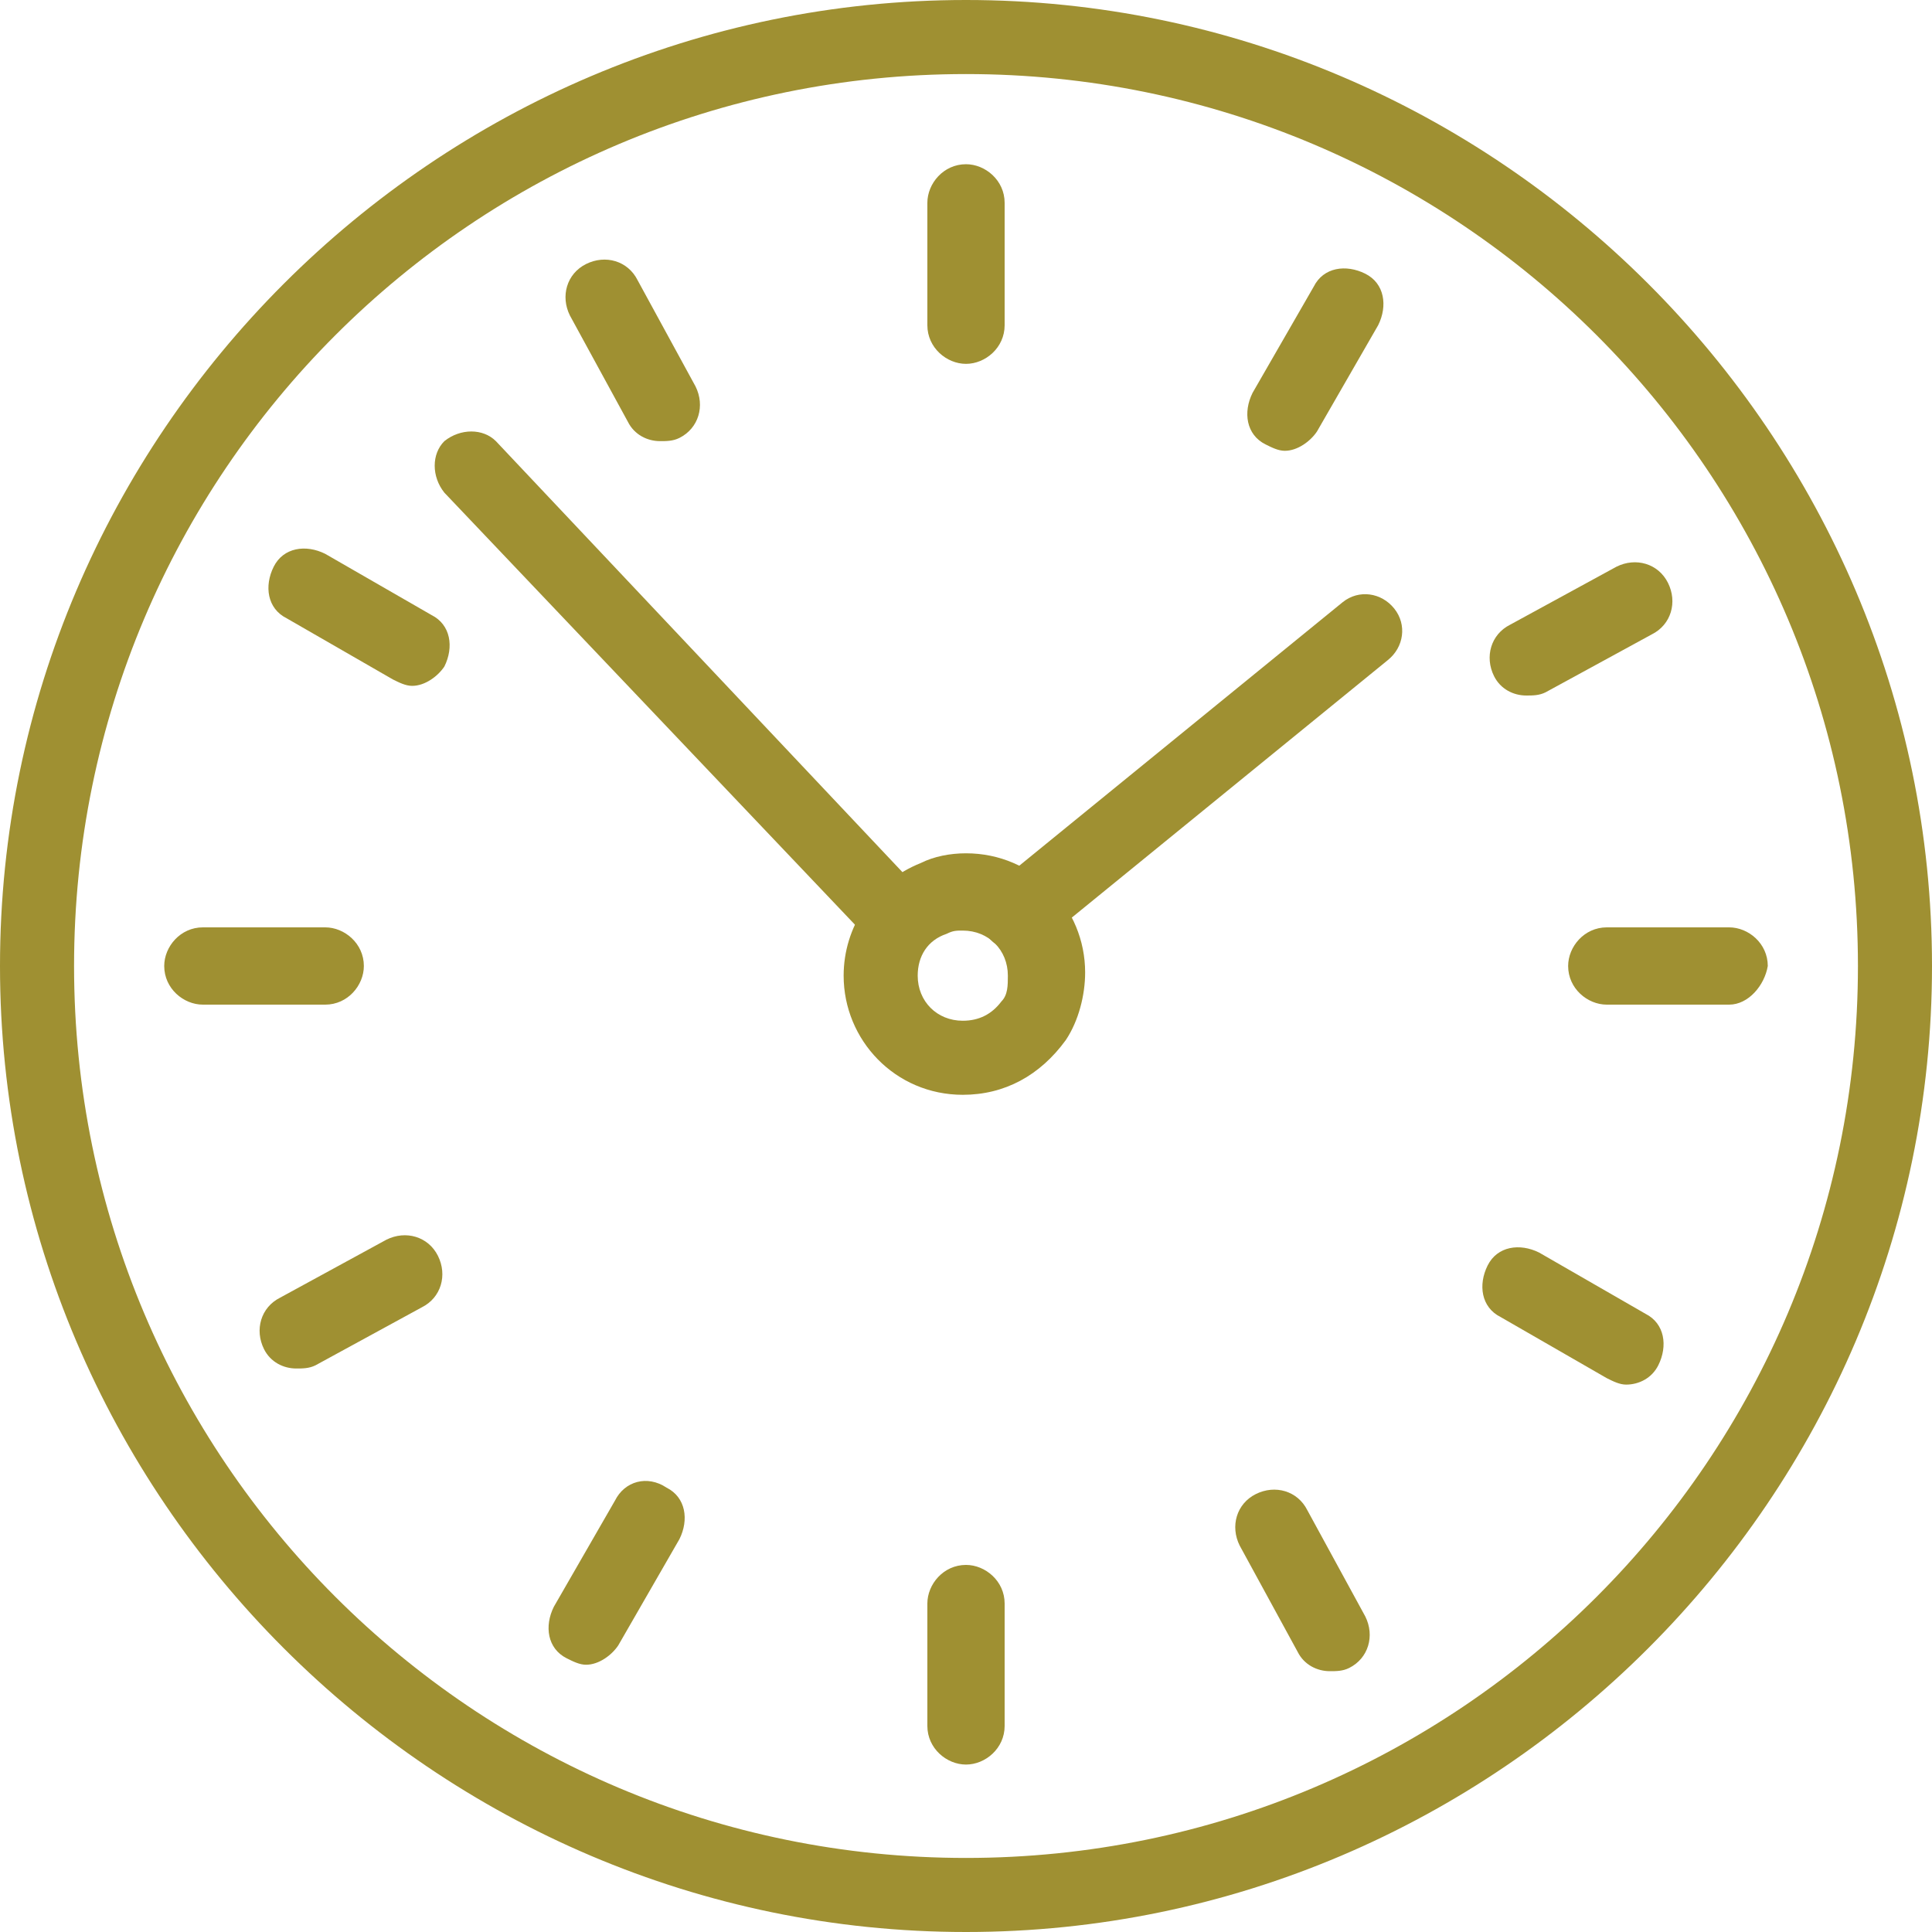
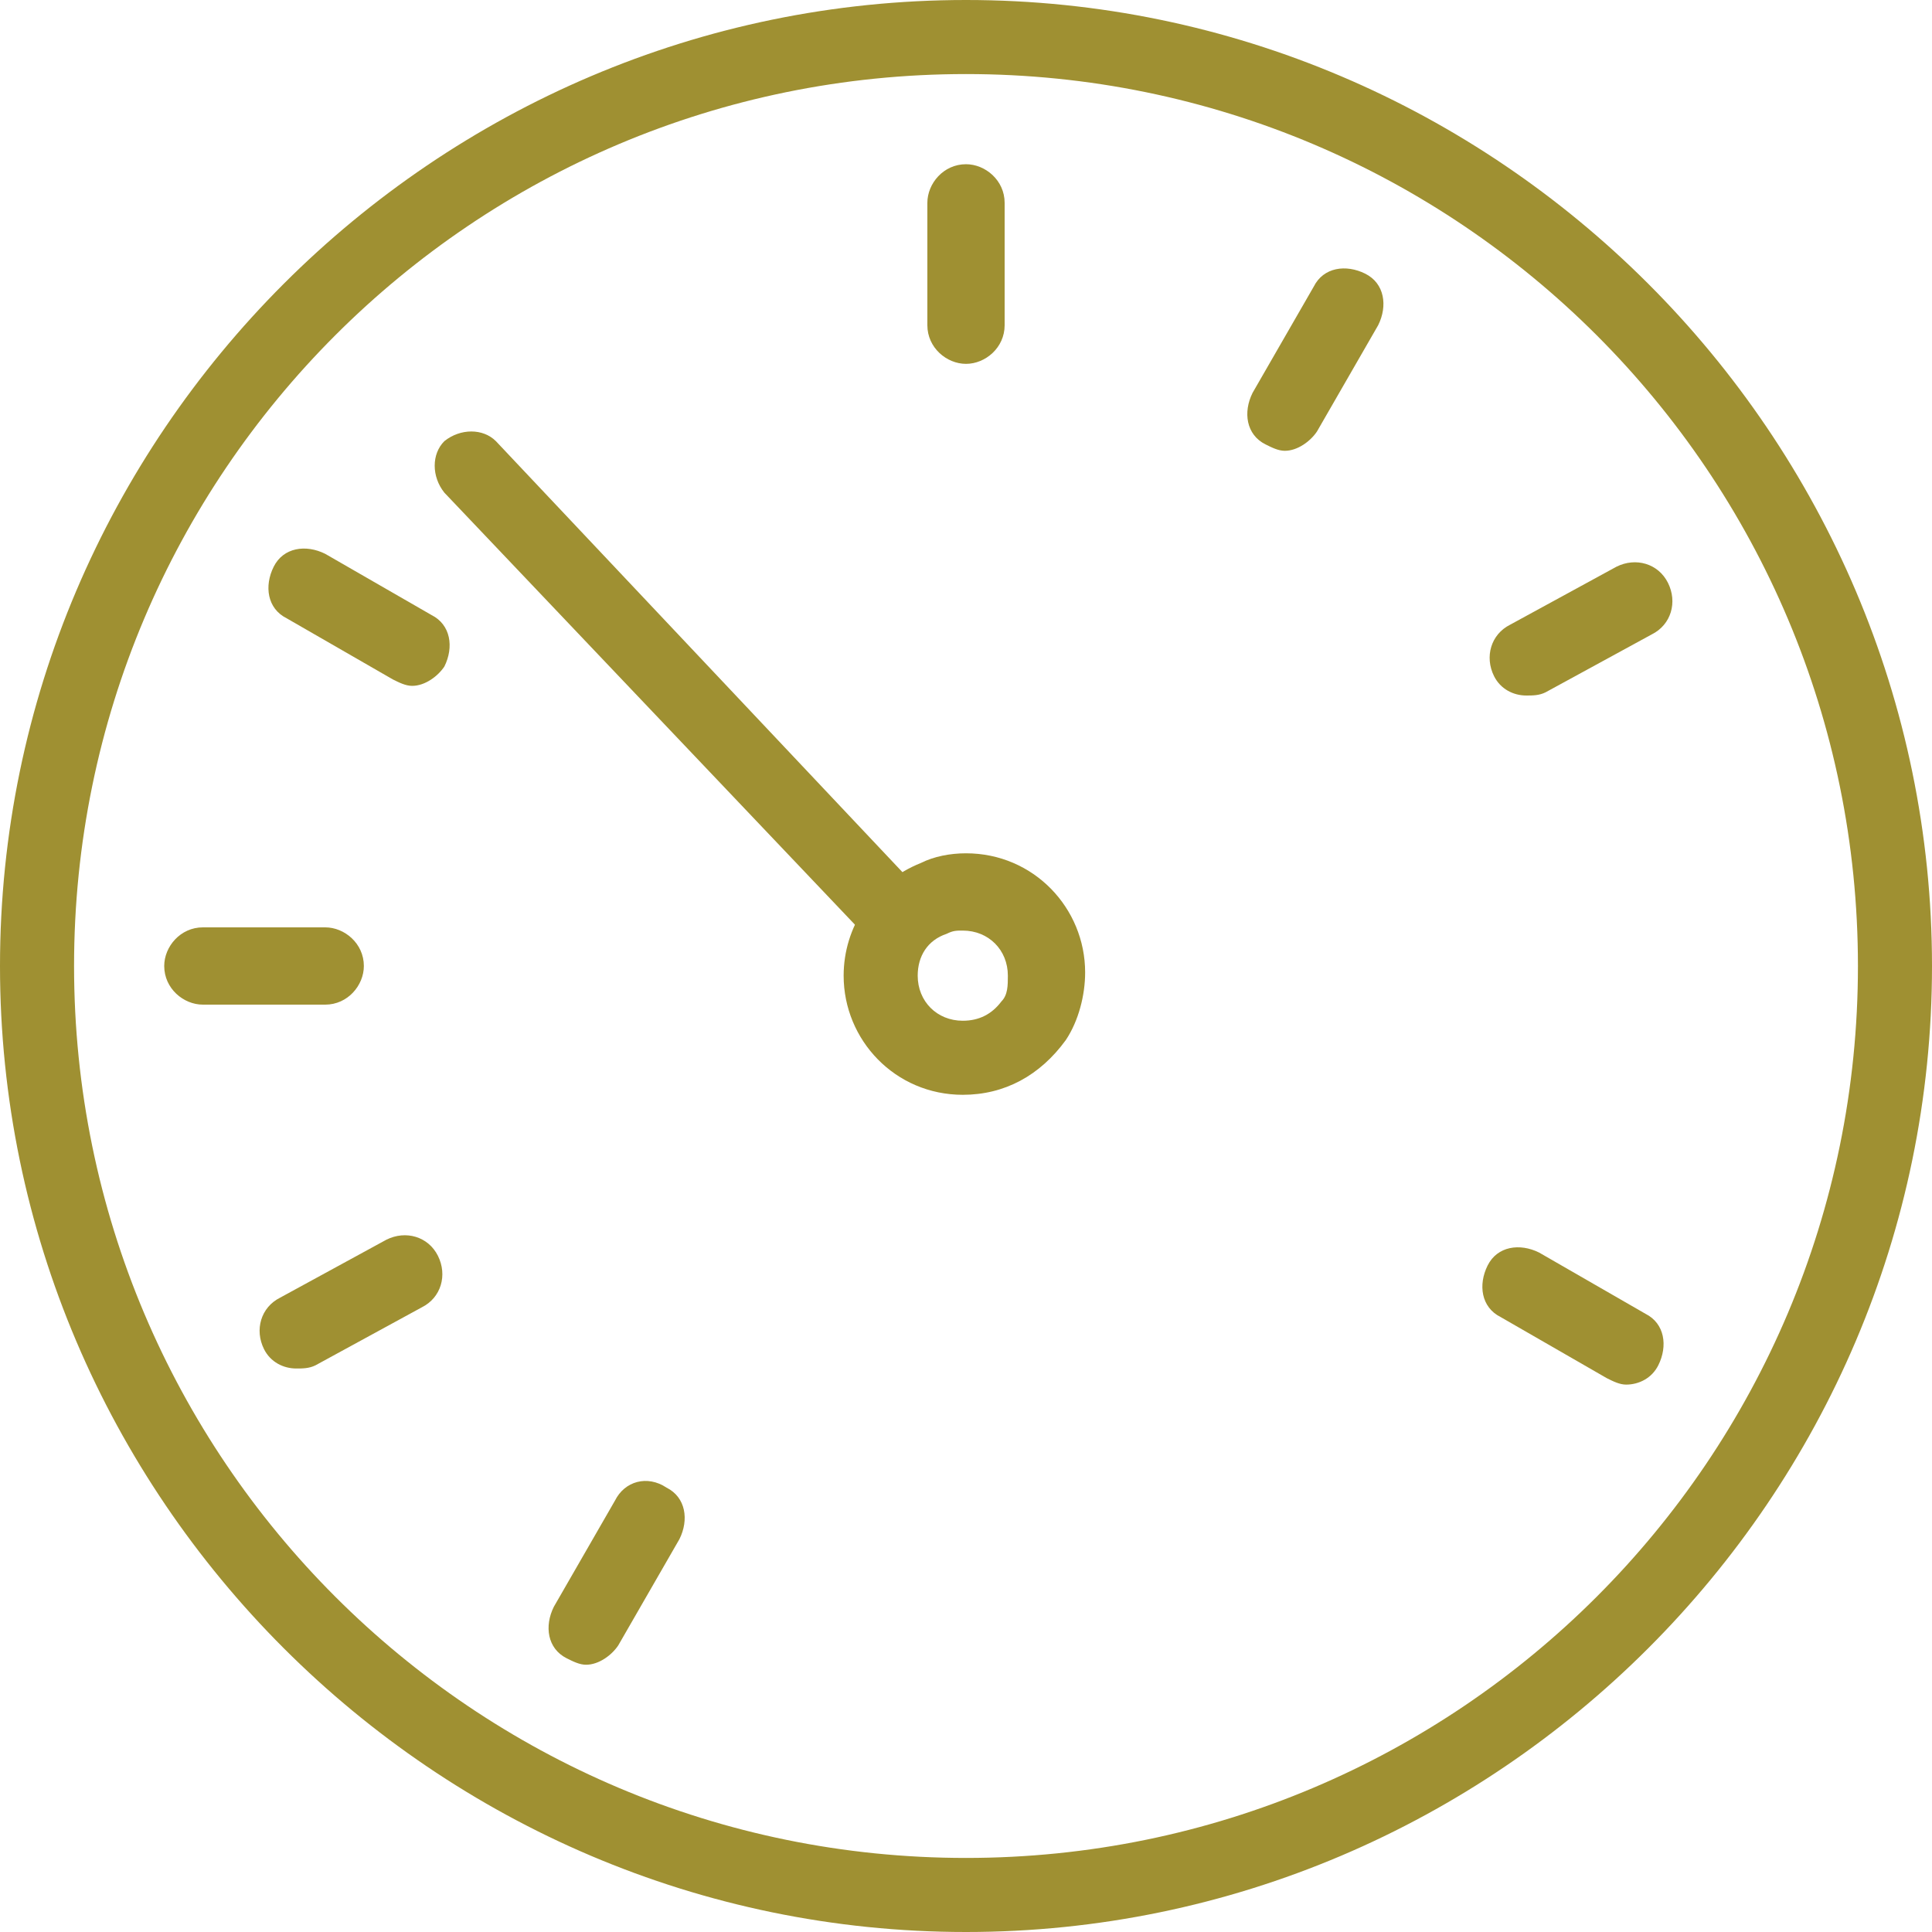
<svg xmlns="http://www.w3.org/2000/svg" id="a" width="60" height="60" viewBox="0 0 60 60">
  <g id="b">
    <g>
      <path d="M30,60C13.5,60,0,46.5,0,30S13.5,0,30,0s30,13.5,30,30-13.5,30-30,30Zm0-57.7C14.7,2.3,2.3,14.7,2.3,30s12.4,27.7,27.7,27.7,27.7-12.4,27.7-27.7S45.3,2.3,30,2.3Z" fill="#9f9032" />
      <g>
        <path d="M30,11.3c-.6,0-1.2-.5-1.2-1.2v-3.8c0-.6,.5-1.2,1.2-1.2,.6,0,1.2,.5,1.2,1.2v3.8c0,.7-.6,1.2-1.2,1.2Z" fill="#9f9032" />
-         <path d="M30,54.8c-.6,0-1.2-.5-1.2-1.2v-3.8c0-.6,.5-1.2,1.2-1.2,.6,0,1.2,.5,1.2,1.2v3.8c0,.7-.6,1.2-1.2,1.2Z" fill="#9f9032" />
      </g>
      <path d="M29.9,34c-2.1,0-3.7-1.7-3.7-3.7,0-1.5,.9-2.9,2.4-3.5,.4-.2,.9-.3,1.4-.3,2.1,0,3.7,1.7,3.7,3.7,0,.7-.2,1.5-.6,2.1-.8,1.1-1.9,1.7-3.2,1.7Zm0-5.1c-.2,0-.3,0-.5,.1-.6,.2-.9,.7-.9,1.3,0,.8,.6,1.4,1.4,1.4,.5,0,.9-.2,1.2-.6,.2-.2,.2-.5,.2-.8,0-.8-.6-1.4-1.4-1.4Z" fill="#9f9032" />
      <g>
        <path d="M10.1,31.2h-3.8c-.6,0-1.2-.5-1.2-1.2,0-.6,.5-1.2,1.2-1.2h3.8c.6,0,1.2,.5,1.2,1.2,0,.6-.5,1.2-1.2,1.2Z" fill="#9f9032" />
-         <path d="M53.7,31.2h-3.8c-.6,0-1.2-.5-1.2-1.2,0-.6,.5-1.2,1.2-1.2h3.8c.6,0,1.2,.5,1.2,1.2-.1,.6-.6,1.2-1.2,1.2Z" fill="#9f9032" />
      </g>
      <g>
        <g>
-           <path d="M20.5,13.7c-.4,0-.8-.2-1-.6l-1.8-3.3c-.3-.6-.1-1.3,.5-1.6s1.3-.1,1.6,.5l1.8,3.3c.3,.6,.1,1.3-.5,1.6-.2,.1-.4,.1-.6,.1Z" fill="#9f9032" />
-           <path d="M41.3,51.9c-.4,0-.8-.2-1-.6l-1.8-3.3c-.3-.6-.1-1.3,.5-1.6s1.3-.1,1.6,.5l1.8,3.3c.3,.6,.1,1.3-.5,1.6-.2,.1-.4,.1-.6,.1Z" fill="#9f9032" />
-         </g>
+           </g>
        <g>
          <path d="M9.2,42.5c-.4,0-.8-.2-1-.6-.3-.6-.1-1.3,.5-1.6l3.3-1.8c.6-.3,1.3-.1,1.6,.5s.1,1.3-.5,1.6l-3.3,1.8c-.2,.1-.4,.1-.6,.1Z" fill="#9f9032" />
          <path d="M47.4,21.6c-.4,0-.8-.2-1-.6-.3-.6-.1-1.3,.5-1.6l3.3-1.8c.6-.3,1.3-.1,1.6,.5s.1,1.3-.5,1.6l-3.3,1.8c-.2,.1-.4,.1-.6,.1Z" fill="#9f9032" />
        </g>
      </g>
      <g>
        <g>
          <path d="M12.8,21.3c-.2,0-.4-.1-.6-.2l-3.3-1.9c-.6-.3-.7-1-.4-1.6s1-.7,1.6-.4l3.3,1.9c.6,.3,.7,1,.4,1.6-.2,.3-.6,.6-1,.6Z" fill="#9f9032" />
          <path d="M50.5,43c-.2,0-.4-.1-.6-.2l-3.3-1.9c-.6-.3-.7-1-.4-1.6s1-.7,1.6-.4l3.3,1.9c.6,.3,.7,1,.4,1.6-.2,.4-.6,.6-1,.6Z" fill="#9f9032" />
        </g>
        <g>
          <path d="M18.2,51.7c-.2,0-.4-.1-.6-.2-.6-.3-.7-1-.4-1.6l1.9-3.3c.3-.6,1-.8,1.6-.4,.6,.3,.7,1,.4,1.6l-1.9,3.3c-.2,.3-.6,.6-1,.6Z" fill="#9f9032" />
          <path d="M39.9,14c-.2,0-.4-.1-.6-.2-.6-.3-.7-1-.4-1.6l1.9-3.3c.3-.6,1-.7,1.6-.4s.7,1,.4,1.6l-1.9,3.3c-.2,.3-.6,.6-1,.6Z" fill="#9f9032" />
        </g>
      </g>
      <path d="M28,29.8c-.3,0-.6-.1-.8-.4L13.8,15.3c-.4-.5-.4-1.2,0-1.6,.5-.4,1.2-.4,1.6,0l13.3,14.1c.4,.5,.4,1.2,0,1.6-.1,.3-.4,.4-.7,.4Z" fill="#9f9032" />
-       <path d="M31.6,29.5c-.3,0-.7-.1-.9-.4-.4-.5-.3-1.2,.2-1.6l10.8-8.8c.5-.4,1.2-.3,1.6,.2,.4,.5,.3,1.2-.2,1.6l-10.8,8.8c-.1,.1-.4,.2-.7,.2Z" fill="#9f9032" />
    </g>
  </g>
</svg>